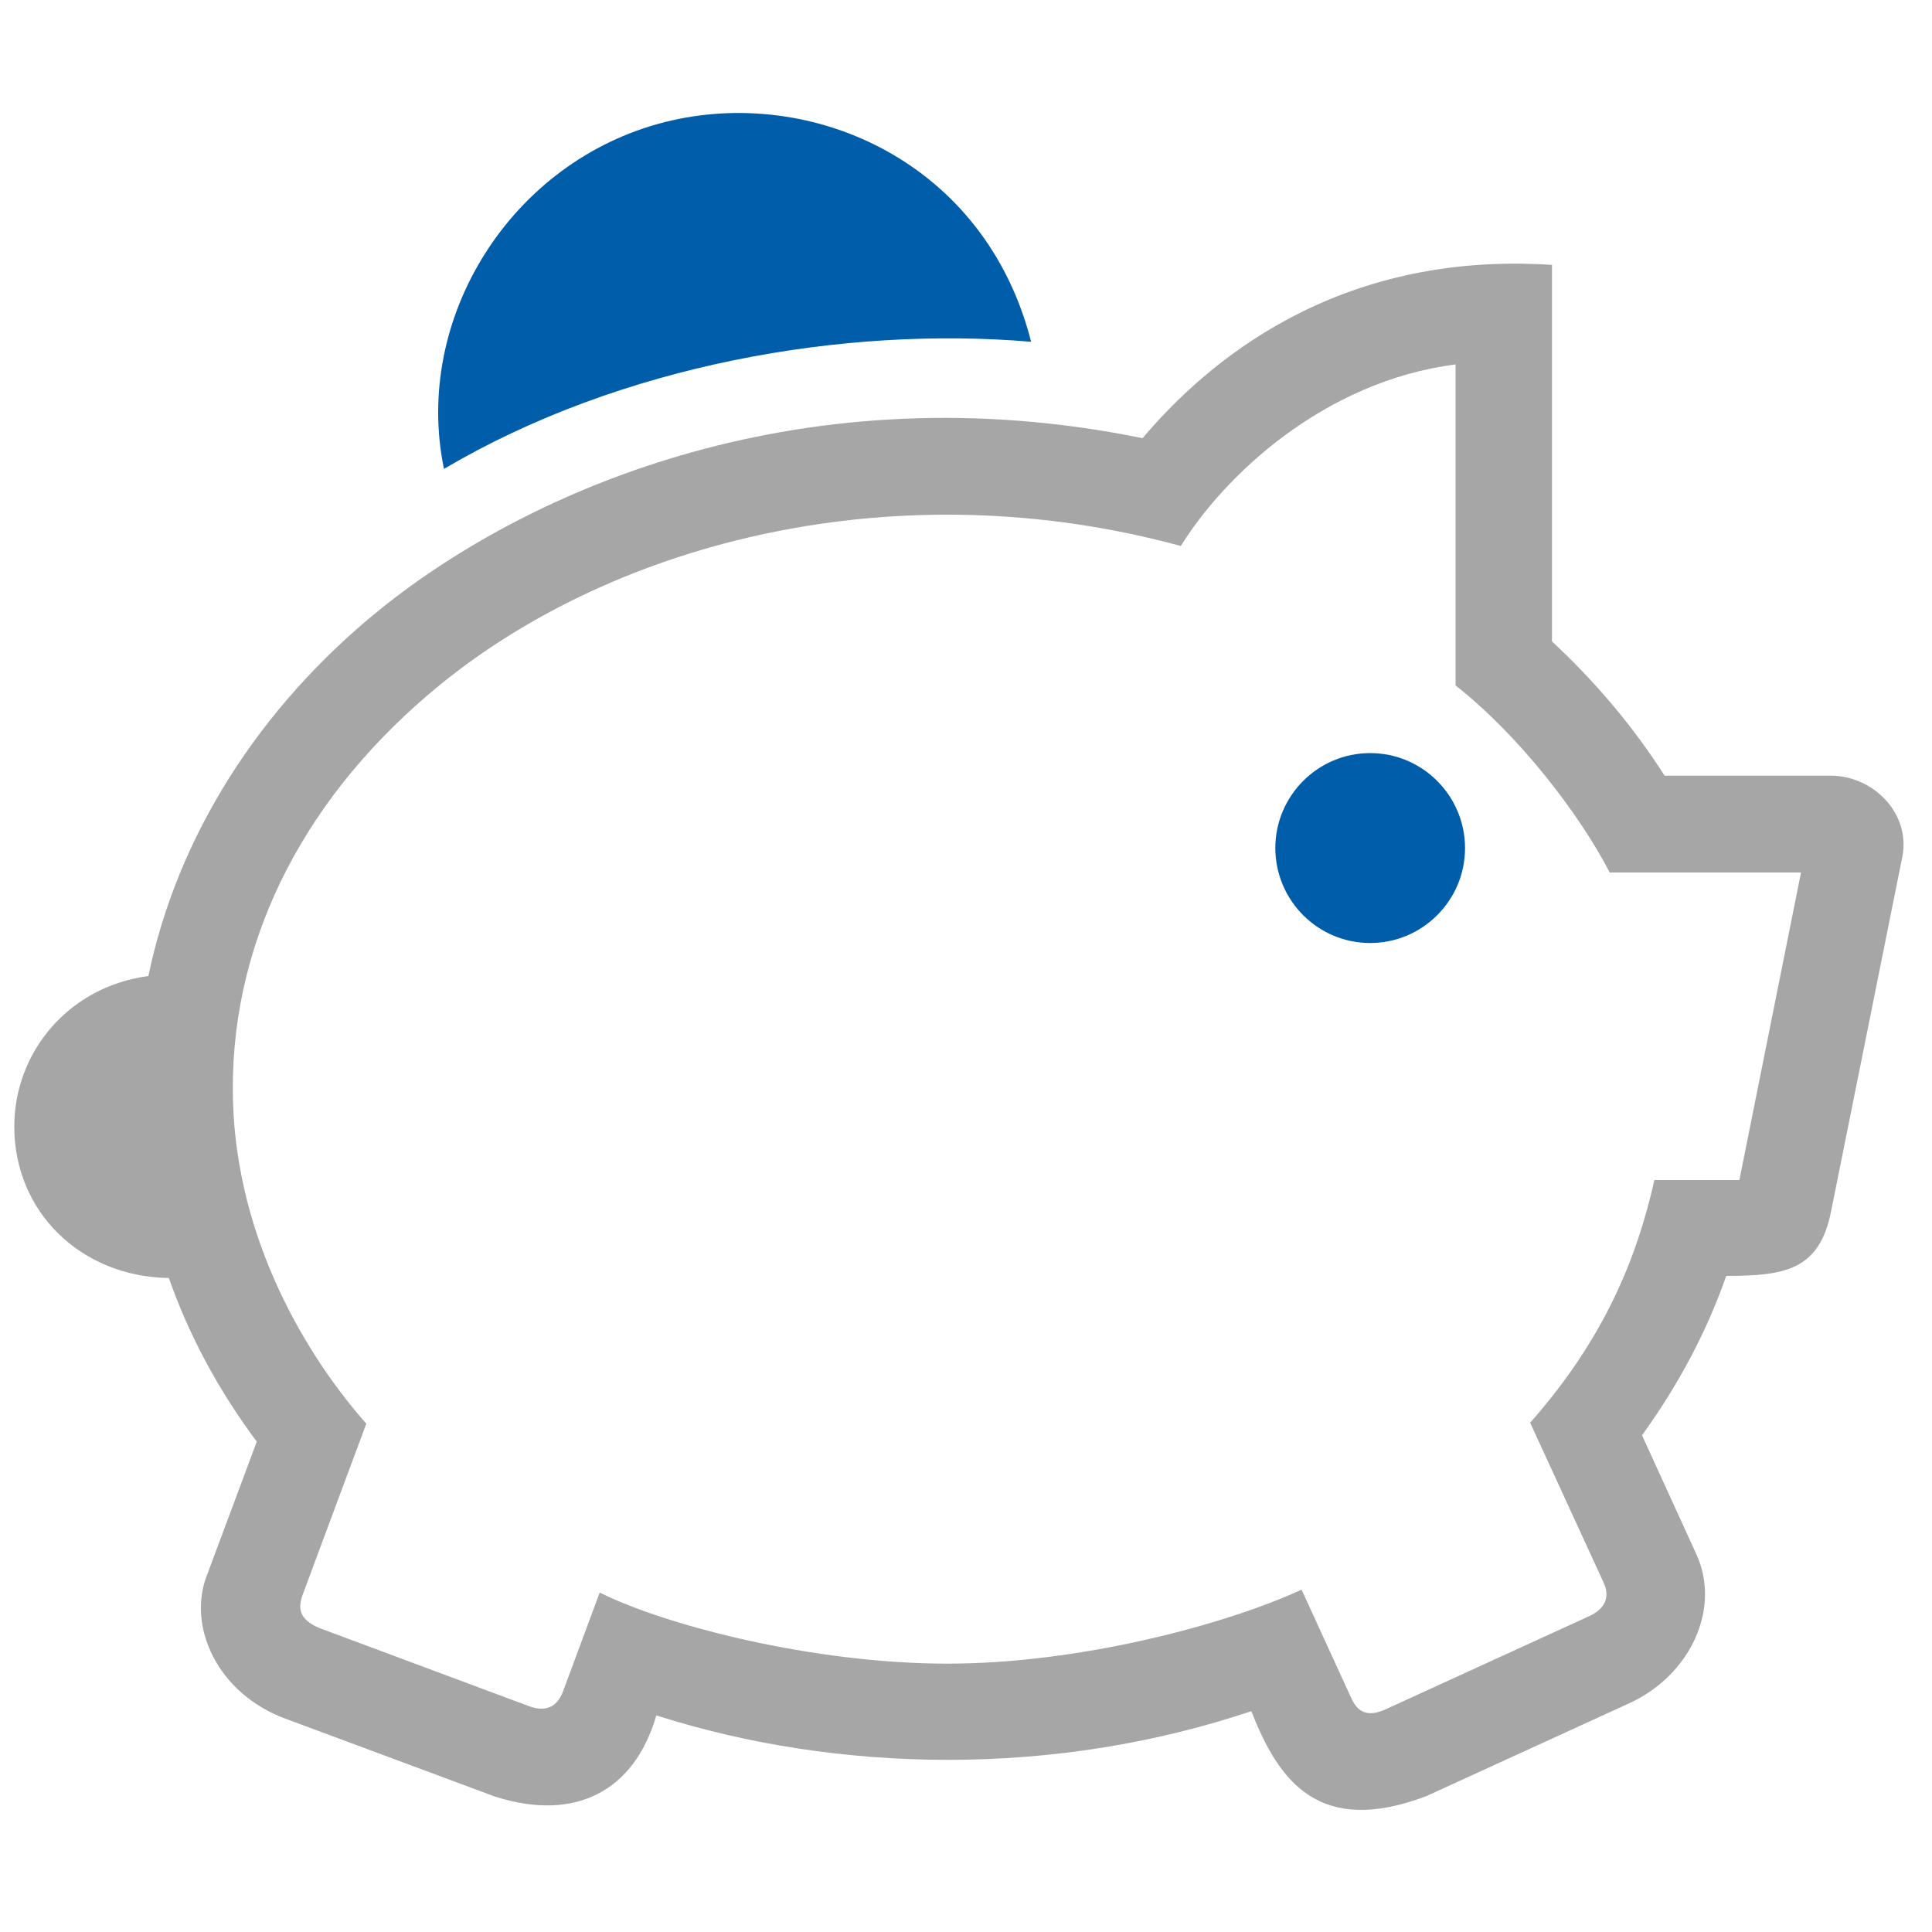
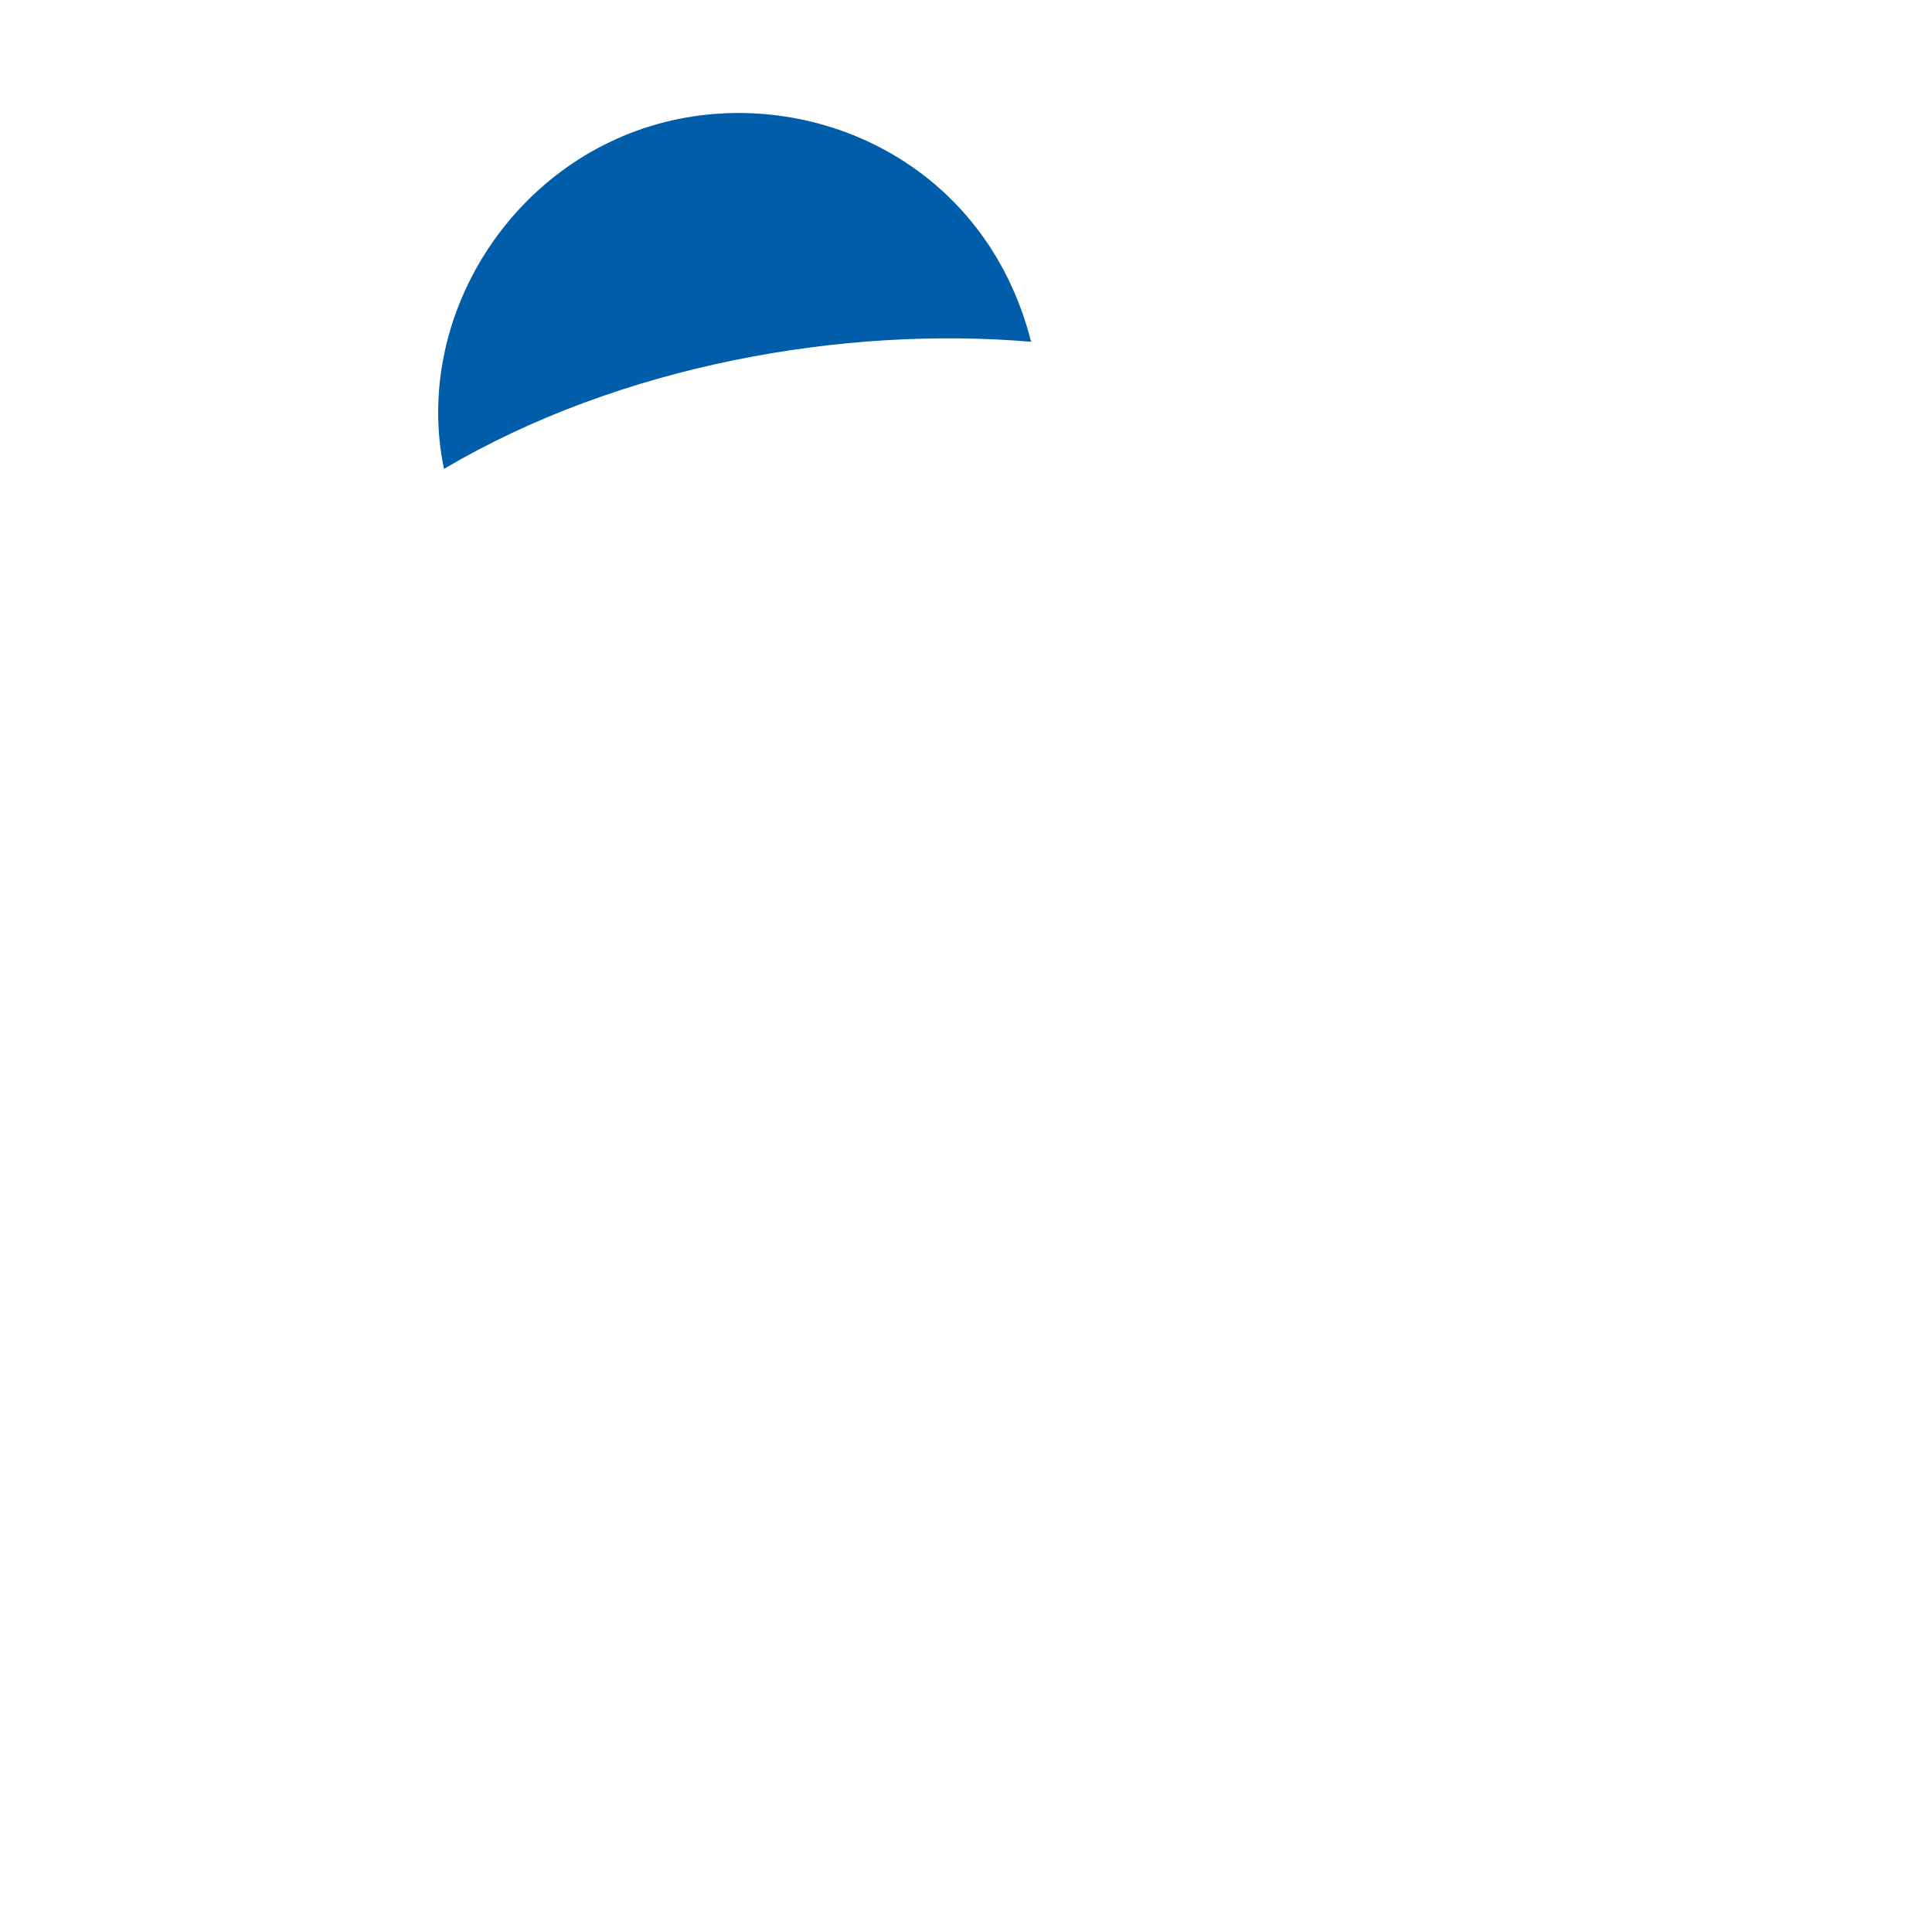
<svg xmlns="http://www.w3.org/2000/svg" version="1.1" id="Layer_1" x="0px" y="0px" viewBox="0 0 100 100" style="enable-background:new 0 0 100 100;" xml:space="preserve">
  <style type="text/css">
	.st0{fill:#005DAA;}
	.st1{fill:#A6A6A6;}
</style>
  <g>
    <path class="st0" d="M34.41,6.32c-7.95,2.01-13.05,10.15-11.43,17.95c9.16-5.41,20.74-7.4,30.39-6.58C51,8.37,42,4.4,34.41,6.32z" />
-     <path class="st1" d="M8.74,66.15c1.04,2.97,2.57,5.81,4.55,8.47l-2.57,6.89c-1.05,2.64,0.51,6.14,4.06,7.45l10.81,4.02   c4.22,1.36,7.26-0.31,8.38-4.19c4.79,1.52,9.85,2.29,15.06,2.3c5.46,0,10.74-0.85,15.74-2.52c1.42,3.65,3.52,6.49,9.05,4.4   l10.49-4.8c3.21-1.46,4.78-4.94,3.49-7.73l-2.81-6.15c1.88-2.6,3.35-5.36,4.36-8.25c3.07,0,4.83-0.31,5.43-3.36l3.69-18.36   c0.42-2.23-1.52-4.17-3.7-4.17h-8.61c-1.6-2.51-3.56-4.84-5.83-6.95V13.71c-11.27-0.74-17.96,5.15-21.19,8.97   c-17.35-3.54-31.55,2.49-39.44,8.84C13.37,36.63,9.17,43.34,7.68,50.52c-4.16,0.55-6.94,3.97-6.94,7.78   C0.73,62.7,4.16,66.08,8.74,66.15z M22.82,35.41c9.12-7.41,23.67-11.13,38.3-7.15c2.24-3.62,7.37-8.51,14.22-9.4v16.62   c3.24,2.54,6.37,6.58,7.98,9.68h9.9l-3.19,15.92h-4.4c-0.89,3.97-2.55,8.17-6.43,12.56c0,0,2.8,6.09,3.81,8.29   c0.34,0.76,0.05,1.36-0.77,1.73l-10.49,4.8c-1.08,0.5-1.53,0.05-1.82-0.59l-2.56-5.59c-3.93,1.81-11.47,3.83-18.33,3.83   c-6.91,0-14.55-1.96-18-3.68l-1.9,5.12c-0.25,0.67-0.77,1.14-1.79,0.75l-10.81-4.03c-1.09-0.46-1.12-1.04-0.87-1.74   c0.92-2.47,3.29-8.84,3.29-8.84c-3.5-3.97-6.91-10.2-6.91-17.33C12.03,48.46,15.88,41.05,22.82,35.41z" />
-     <path class="st0" d="M70.92,48.81c2.71,0,4.91-2.21,4.91-4.91c0-2.71-2.2-4.92-4.91-4.92s-4.91,2.21-4.91,4.92   C66.02,46.61,68.21,48.81,70.92,48.81z" />
  </g>
</svg>